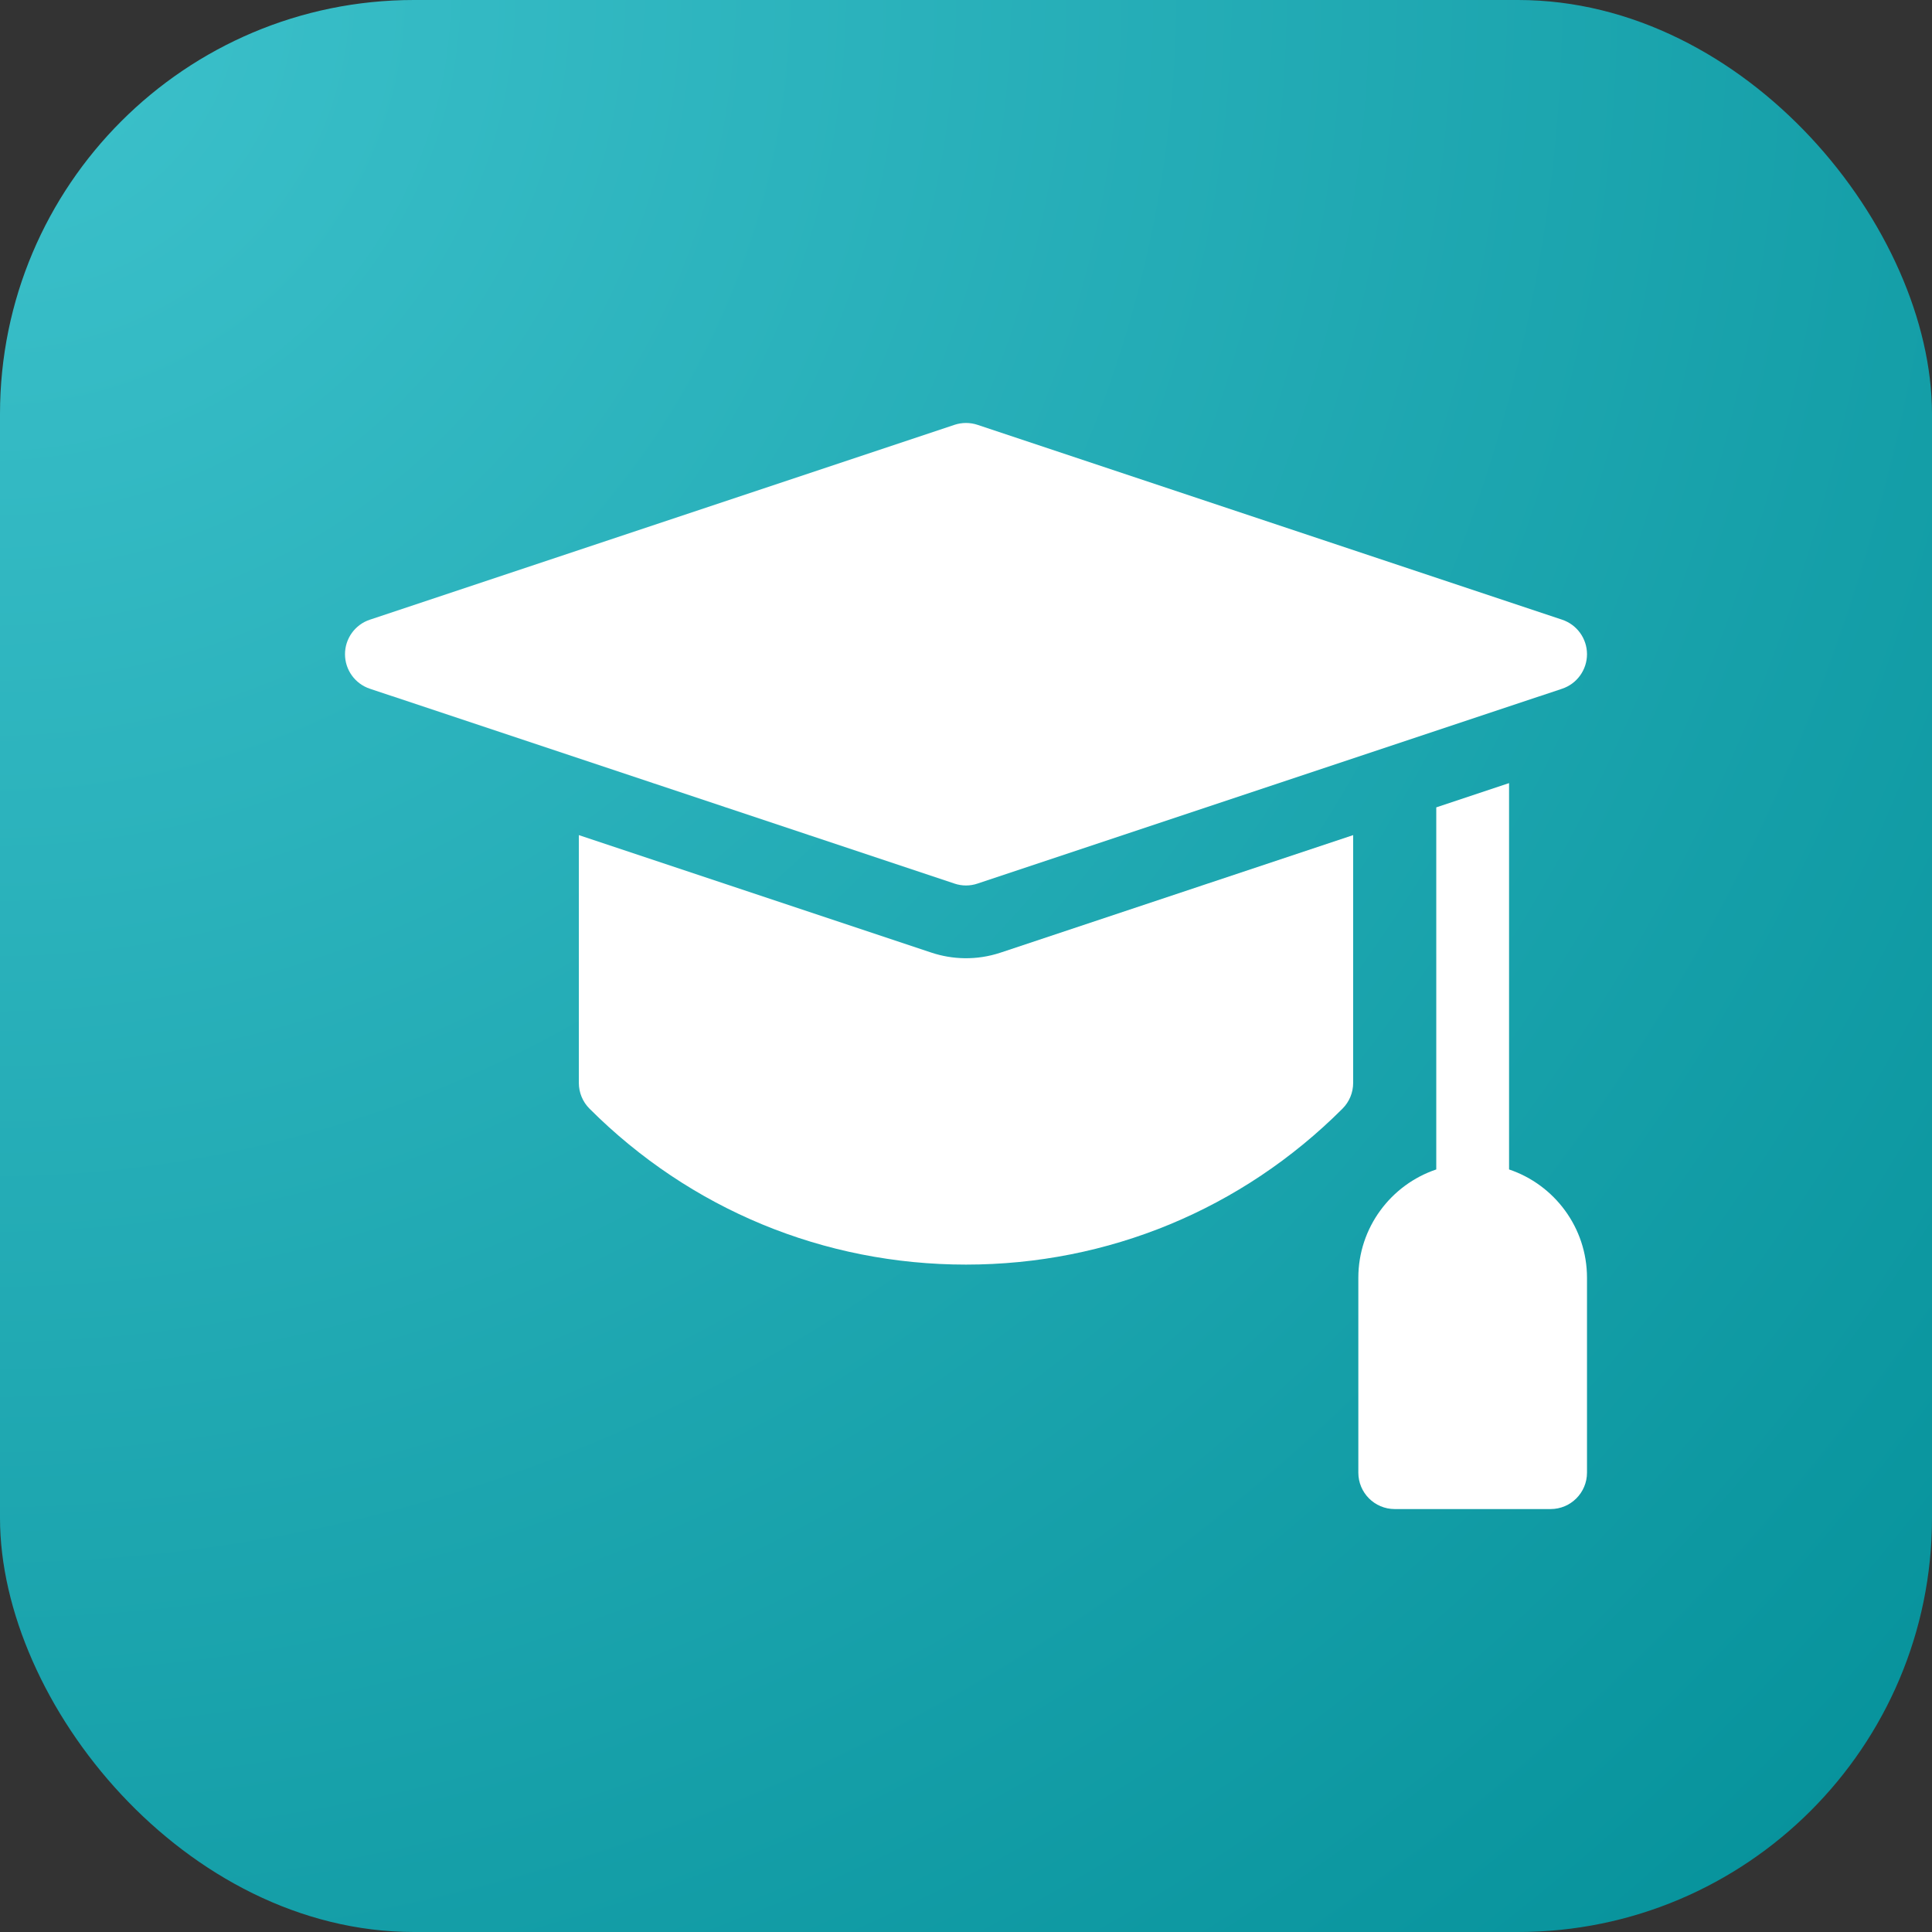
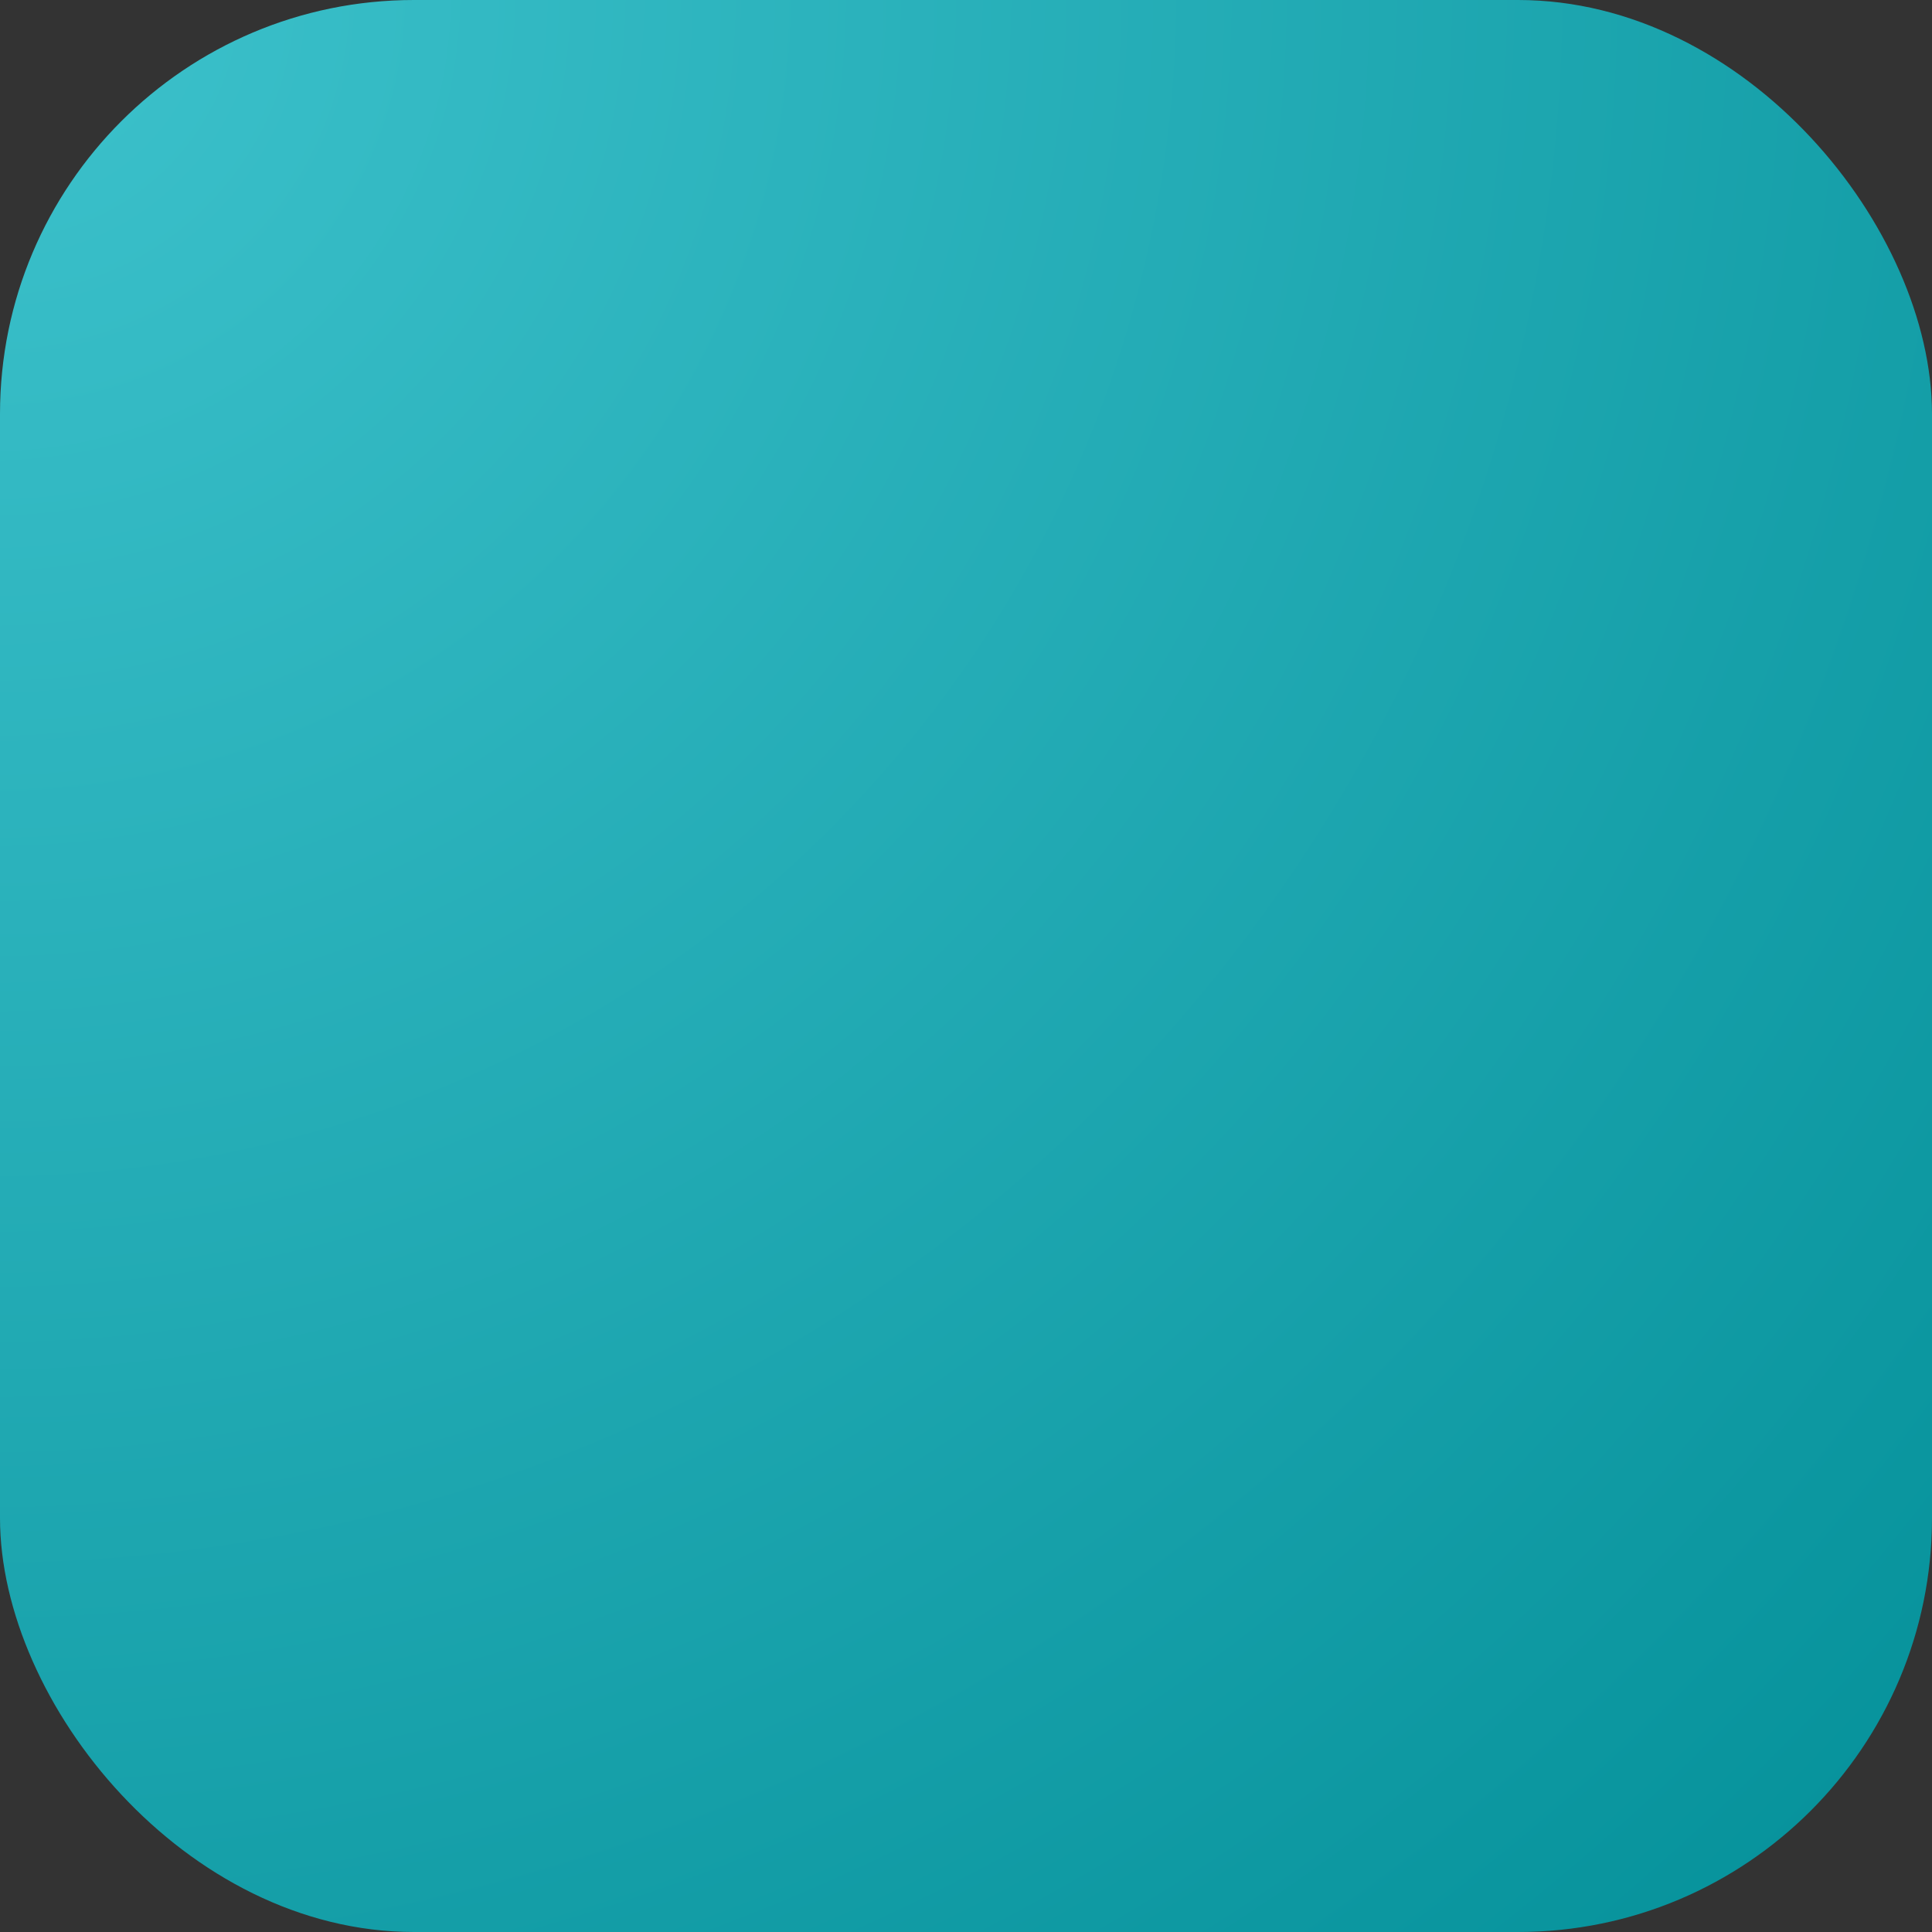
<svg xmlns="http://www.w3.org/2000/svg" width="56" height="56" viewBox="0 0 56 56" fill="none">
  <rect x="0" y="0" width="56" height="56" fill="#333333" stroke="none" />
  <rect width="56" height="56" rx="12" fill="url(#paint0_radial_305_522)" />
-   <path fill-rule="evenodd" clip-rule="evenodd" d="M28.334 25.611C28.225 25.648 28.113 25.666 28 25.666C27.887 25.666 27.775 25.648 27.666 25.611L10.721 19.963C10.29 19.82 10 19.416 10 18.962C10 18.509 10.29 18.105 10.721 17.962L27.666 12.314C27.883 12.242 28.117 12.242 28.334 12.314L45.279 17.962C45.709 18.106 46 18.509 46 18.962C46 19.416 45.709 19.82 45.279 19.963L28.334 25.611ZM43.741 33.897V22.699L41.631 23.402V33.897C40.32 34.338 39.372 35.579 39.372 37.038V42.686C39.372 43.268 39.844 43.741 40.427 43.741H44.945C45.528 43.741 46 43.268 46 42.686V37.038C46 35.579 45.052 34.338 43.741 33.897ZM27 27.613L16.778 24.206V31.389C16.778 31.669 16.889 31.937 17.087 32.135C20.002 35.05 23.878 36.655 28 36.655C32.123 36.655 35.998 35.05 38.913 32.135C39.111 31.937 39.222 31.669 39.222 31.389V24.206L29 27.613C28.302 27.845 27.599 27.812 27 27.613Z" fill="url(#paint1_radial_305_522)" />
  <defs>
    <radialGradient id="paint0_radial_305_522" cx="0" cy="0" r="1" gradientUnits="userSpaceOnUse" gradientTransform="rotate(45) scale(79.196)">
      <stop stop-color="#3DC2CC" />
      <stop offset="1" stop-color="#049099" />
    </radialGradient>
    <radialGradient id="paint1_radial_305_522" cx="0" cy="0" r="1" gradientUnits="userSpaceOnUse" gradientTransform="translate(10 12.259) rotate(41.169) scale(47.823 47.396)">
      <stop stop-color="white" />
      <stop offset="1" stop-color="white" />
    </radialGradient>
  </defs>
</svg>